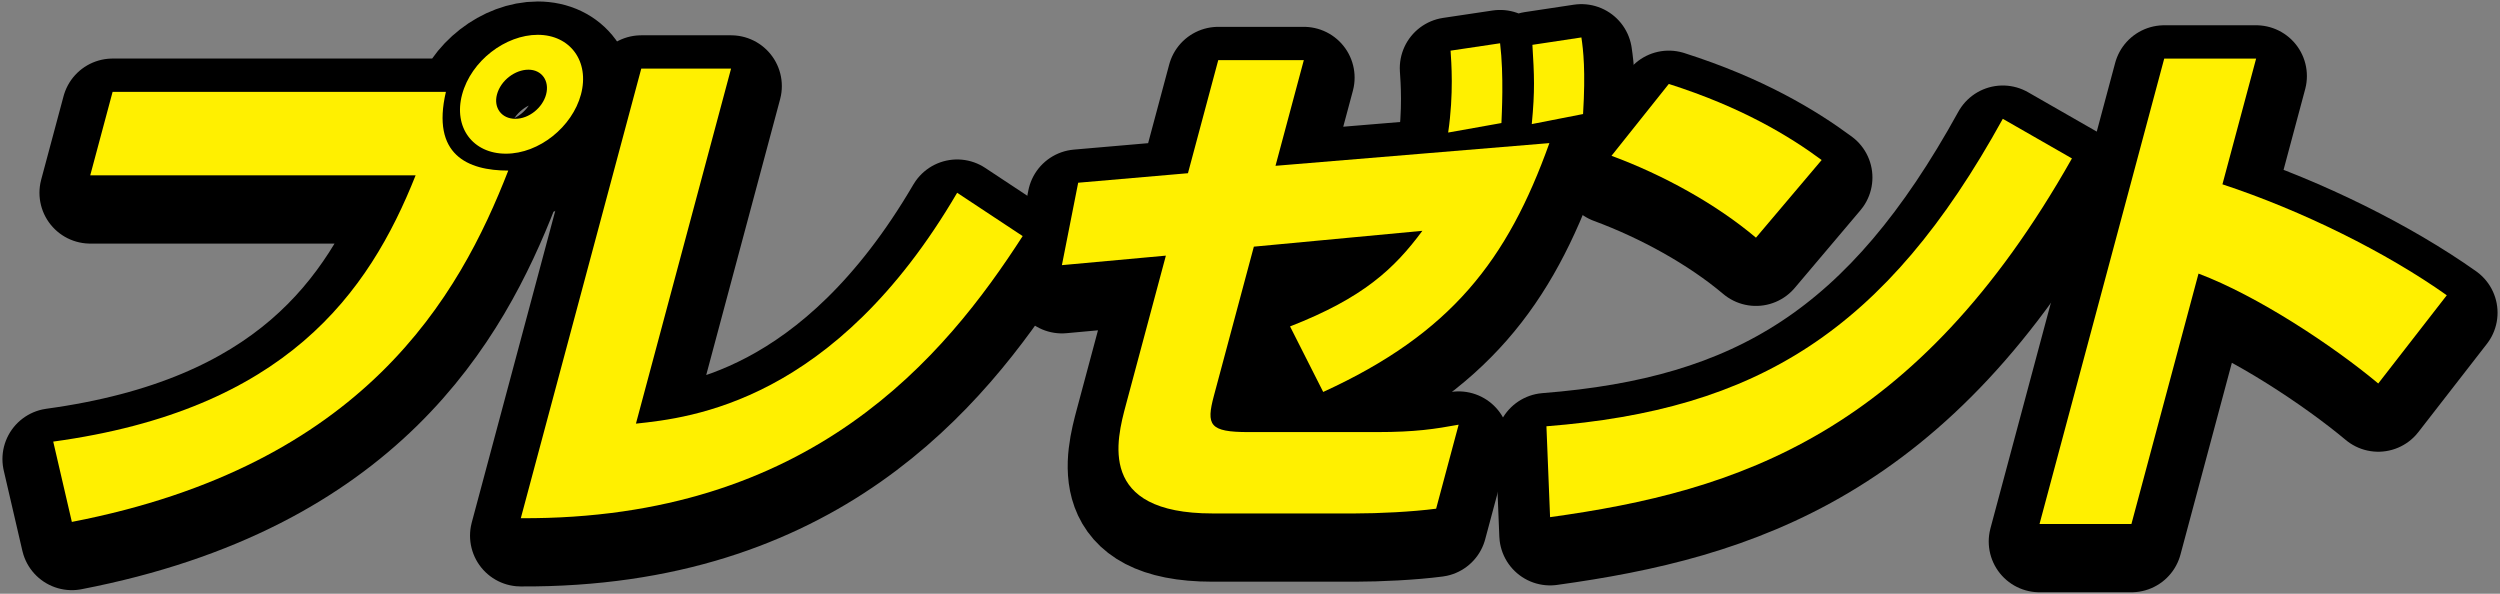
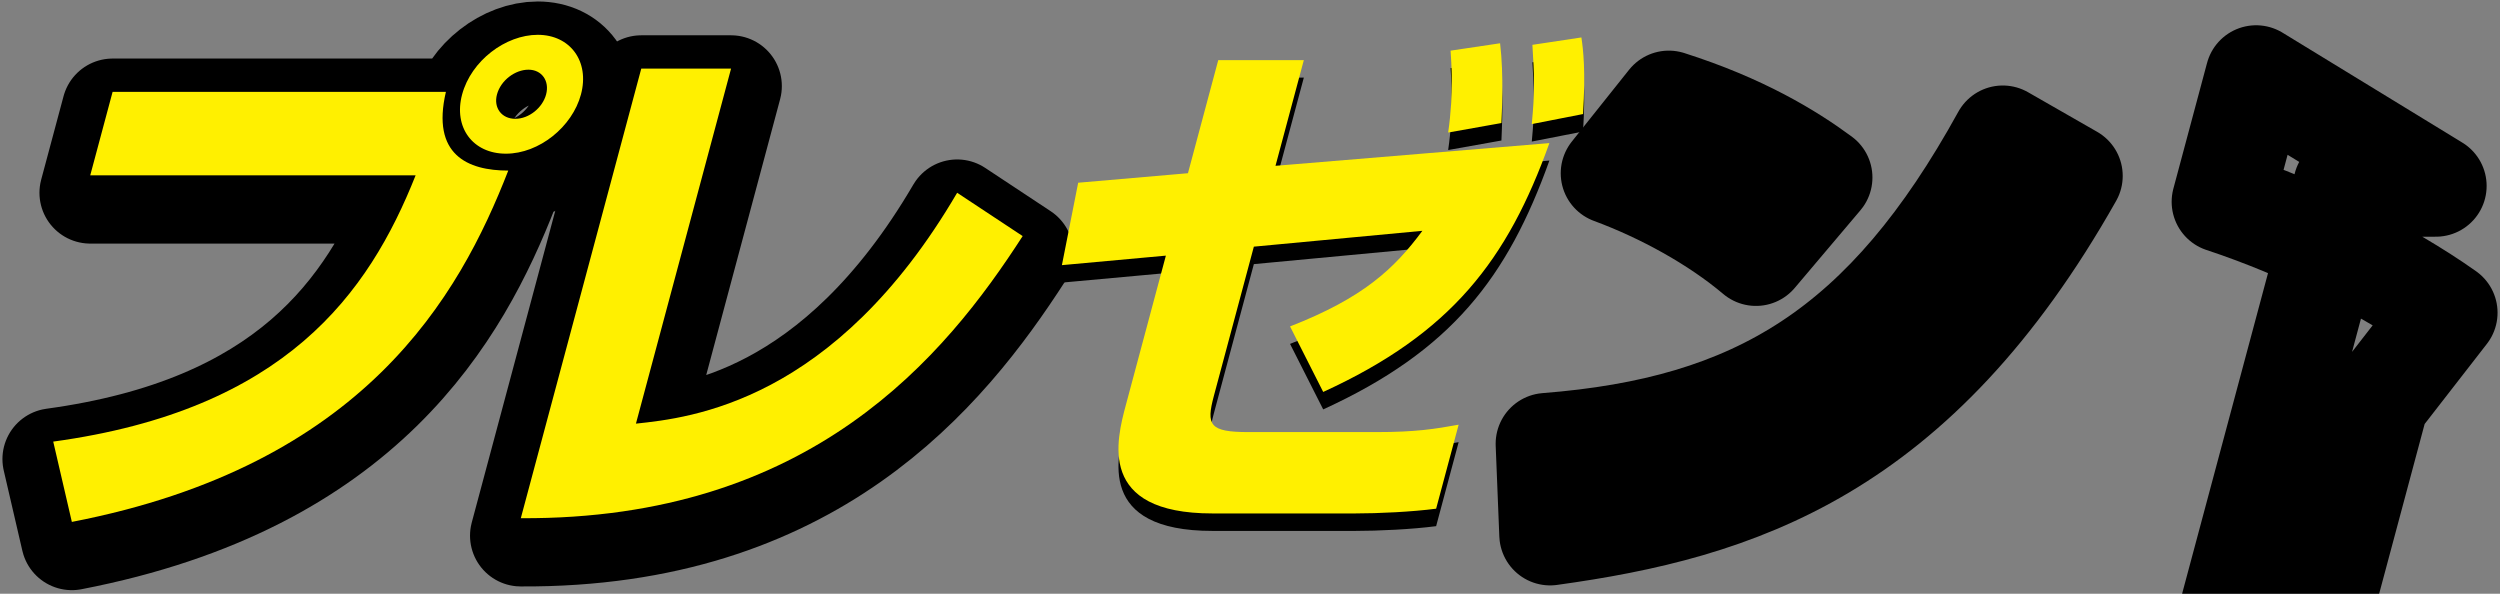
<svg xmlns="http://www.w3.org/2000/svg" id="uuid-84bf76d1-ab1e-4041-8538-5193a377ad2f" viewBox="0 0 320 76">
  <rect x="0" y="0" width="320" height="76" fill="#808080" stroke="none" />
  <defs>
    <clipPath id="uuid-964ab758-26df-49b5-b5be-e19dd17460eb">
      <rect width="320" height="76" style="fill:none; stroke-width:0px;" />
    </clipPath>
  </defs>
  <g style="clip-path:url(#uuid-964ab758-26df-49b5-b5be-e19dd17460eb);">
    <path d="m57.075,13.995c-1.886,8.047,2.777,10.075,7.983,10.075-6.273,16.094-18.427,37.733-55.862,44.969l-2.384-10.278c29.687-4.059,40.367-18.935,46.386-34.082H11.55l2.863-10.684h42.663Zm17.286.338c-1.105,4.125-5.342,7.573-9.602,7.573s-6.733-3.381-5.61-7.573c1.159-4.328,5.563-7.643,9.687-7.643s6.666,3.382,5.525,7.643Zm-10.75,0c-.453,1.689.586,3.11,2.344,3.11s3.491-1.421,3.944-3.11c.471-1.759-.568-3.179-2.259-3.179s-3.54,1.353-4.029,3.179Z" style="fill:none; stroke:#000; stroke-linecap:round; stroke-linejoin:round; stroke-width:13px;" />
    <path d="m81.4,56.461c6.96-.743,25.403-2.704,41.116-29.551l8.385,5.545c-9.945,15.419-27.105,36.313-64.238,36.11l15.419-57.547h11.494l-12.176,45.442Z" style="fill:none; stroke:#000; stroke-linecap:round; stroke-linejoin:round; stroke-width:13px;" />
-     <path d="m198.322,20.554c-5.356,14.945-12.54,24.344-28.952,31.85l-4.245-8.385c9.362-3.651,13.335-7.371,16.938-12.24l-21.57,2.029-5.109,19.069c-1.015,3.787-.575,4.666,4.429,4.666h16.43c5.004,0,7.479-.405,10.463-.946l-2.881,10.752c-3.084.405-7.397.608-10.373.608h-18.255c-14.807,0-12.288-9.399-11.074-13.931l5.11-19.068-13.308,1.217,2.082-10.549,14.052-1.218,3.878-14.472h10.953l-3.624,13.525,35.058-2.908Zm-12.957-1.352c.732-5.005.399-9.062.308-10.482l6.339-.947c.498,4.193.208,9.062.171,10.212l-6.817,1.218Zm10.702-1.082c.416-4.328.315-6.223.081-10.145l6.271-.946c.24,1.623.549,4.261.212,9.806l-6.564,1.285Z" style="fill:none; stroke:#000; stroke-linecap:round; stroke-linejoin:round; stroke-width:13px;" />
    <path d="m197.943,56.8c26.862-2.098,43.404-12.105,58.414-39.356l8.851,5.071c-19.938,35.299-42.786,42.602-66.799,45.916l-.466-11.631Zm26.82-24.142c-5.129-4.328-11.908-8.047-18.49-10.481l7.333-9.197c9.344,2.977,15.446,6.695,19.566,9.738l-8.409,9.94Z" style="fill:none; stroke:#000; stroke-linecap:round; stroke-linejoin:round; stroke-width:13px;" />
-     <path d="m288.783,9.734l-4.312,16.094c10.25,3.382,20.988,8.724,28.716,14.2l-8.772,11.293c-5.745-4.801-15.45-11.225-23.006-14.064l-8.589,32.053h-11.764l15.963-59.575h11.764Z" style="fill:none; stroke:#000; stroke-linecap:round; stroke-linejoin:round; stroke-width:13px;" />
+     <path d="m288.783,9.734l-4.312,16.094c10.25,3.382,20.988,8.724,28.716,14.2l-8.772,11.293l-8.589,32.053h-11.764l15.963-59.575h11.764Z" style="fill:none; stroke:#000; stroke-linecap:round; stroke-linejoin:round; stroke-width:13px;" />
    <path d="m57.075,13.995c-1.886,8.047,2.777,10.075,7.983,10.075-6.273,16.094-18.427,37.733-55.862,44.969l-2.384-10.278c29.687-4.059,40.367-18.935,46.386-34.082H11.55l2.863-10.684h42.663Zm17.286.338c-1.105,4.125-5.342,7.573-9.602,7.573s-6.733-3.381-5.61-7.573c1.159-4.328,5.563-7.643,9.687-7.643s6.666,3.382,5.525,7.643Zm-10.75,0c-.453,1.689.586,3.11,2.344,3.11s3.491-1.421,3.944-3.11c.471-1.759-.568-3.179-2.259-3.179s-3.54,1.353-4.029,3.179Z" style="stroke-width:0px;" />
    <path d="m81.4,56.461c6.96-.743,25.403-2.704,41.116-29.551l8.385,5.545c-9.945,15.419-27.105,36.313-64.238,36.11l15.419-57.547h11.494l-12.176,45.442Z" style="stroke-width:0px;" />
    <path d="m198.322,20.554c-5.356,14.945-12.54,24.344-28.952,31.85l-4.245-8.385c9.362-3.651,13.335-7.371,16.938-12.24l-21.57,2.029-5.109,19.069c-1.015,3.787-.575,4.666,4.429,4.666h16.43c5.004,0,7.479-.405,10.463-.946l-2.881,10.752c-3.084.405-7.397.608-10.373.608h-18.255c-14.807,0-12.288-9.399-11.074-13.931l5.11-19.068-13.308,1.217,2.082-10.549,14.052-1.218,3.878-14.472h10.953l-3.624,13.525,35.058-2.908Zm-12.957-1.352c.732-5.005.399-9.062.308-10.482l6.339-.947c.498,4.193.208,9.062.171,10.212l-6.817,1.218Zm10.702-1.082c.416-4.328.315-6.223.081-10.145l6.271-.946c.24,1.623.549,4.261.212,9.806l-6.564,1.285Z" style="stroke-width:0px;" />
    <path d="m197.943,56.8c26.862-2.098,43.404-12.105,58.414-39.356l8.851,5.071c-19.938,35.299-42.786,42.602-66.799,45.916l-.466-11.631Zm26.82-24.142c-5.129-4.328-11.908-8.047-18.49-10.481l7.333-9.197c9.344,2.977,15.446,6.695,19.566,9.738l-8.409,9.94Z" style="stroke-width:0px;" />
-     <path d="m288.783,9.734l-4.312,16.094c10.25,3.382,20.988,8.724,28.716,14.2l-8.772,11.293c-5.745-4.801-15.45-11.225-23.006-14.064l-8.589,32.053h-11.764l15.963-59.575h11.764Z" style="stroke-width:0px;" />
    <path d="m57.076,11.759c-1.886,8.047,2.777,10.076,7.983,10.076-6.273,16.094-18.427,37.732-55.862,44.969l-2.384-10.279c29.687-4.057,40.366-18.934,46.386-34.081H11.55l2.863-10.685h42.663Zm17.285.338c-1.105,4.125-5.342,7.574-9.602,7.574s-6.733-3.381-5.61-7.574c1.16-4.327,5.563-7.641,9.688-7.641,4.125,0,6.666,3.381,5.524,7.641Zm-10.75,0c-.453,1.691.587,3.111,2.345,3.111s3.491-1.42,3.943-3.111c.471-1.758-.568-3.178-2.259-3.178s-3.54,1.353-4.029,3.178Z" style="fill:#fff000; stroke-width:0px;" />
    <path d="m81.4,54.226c6.96-.744,25.402-2.705,41.115-29.551l8.386,5.545c-9.946,15.418-27.106,36.313-64.238,36.11l15.419-57.546h11.494l-12.176,45.441Z" style="fill:#fff000; stroke-width:0px;" />
    <path d="m198.322,18.318c-5.355,14.944-12.539,24.344-28.952,31.851l-4.244-8.386c9.362-3.651,13.334-7.371,16.938-12.239l-21.571,2.028-5.109,19.069c-1.015,3.787-.575,4.666,4.428,4.666h16.43c5.004,0,7.479-.406,10.464-.947l-2.881,10.752c-3.085.406-7.397.609-10.373.609h-18.255c-14.807,0-12.288-9.4-11.074-13.93l5.109-19.07-13.308,1.217,2.083-10.549,14.051-1.217,3.877-14.471h10.953l-3.624,13.523,35.058-2.907Zm-12.957-1.353c.732-5.004.4-9.062.308-10.481l6.339-.946c.499,4.191.209,9.061.171,10.211l-6.817,1.217Zm10.702-1.082c.417-4.328.315-6.221.081-10.144l6.271-.946c.241,1.623.549,4.26.213,9.805l-6.565,1.285Z" style="fill:#fff000; stroke-width:0px;" />
-     <path d="m197.943,54.563c26.862-2.096,43.404-12.104,58.415-39.355l8.85,5.071c-19.938,35.299-42.786,42.603-66.798,45.915l-.467-11.631Zm26.82-24.141c-5.129-4.328-11.907-8.047-18.489-10.481l7.332-9.196c9.345,2.975,15.446,6.693,19.567,9.736l-8.41,9.941Z" style="fill:#fff000; stroke-width:0px;" />
-     <path d="m288.784,7.499l-4.312,16.094c10.25,3.381,20.989,8.724,28.717,14.201l-8.773,11.293c-5.745-4.802-15.45-11.227-23.006-14.066l-8.588,32.053h-11.764l15.963-59.574h11.764Z" style="fill:#fff000; stroke-width:0px;" />
  </g>
</svg>